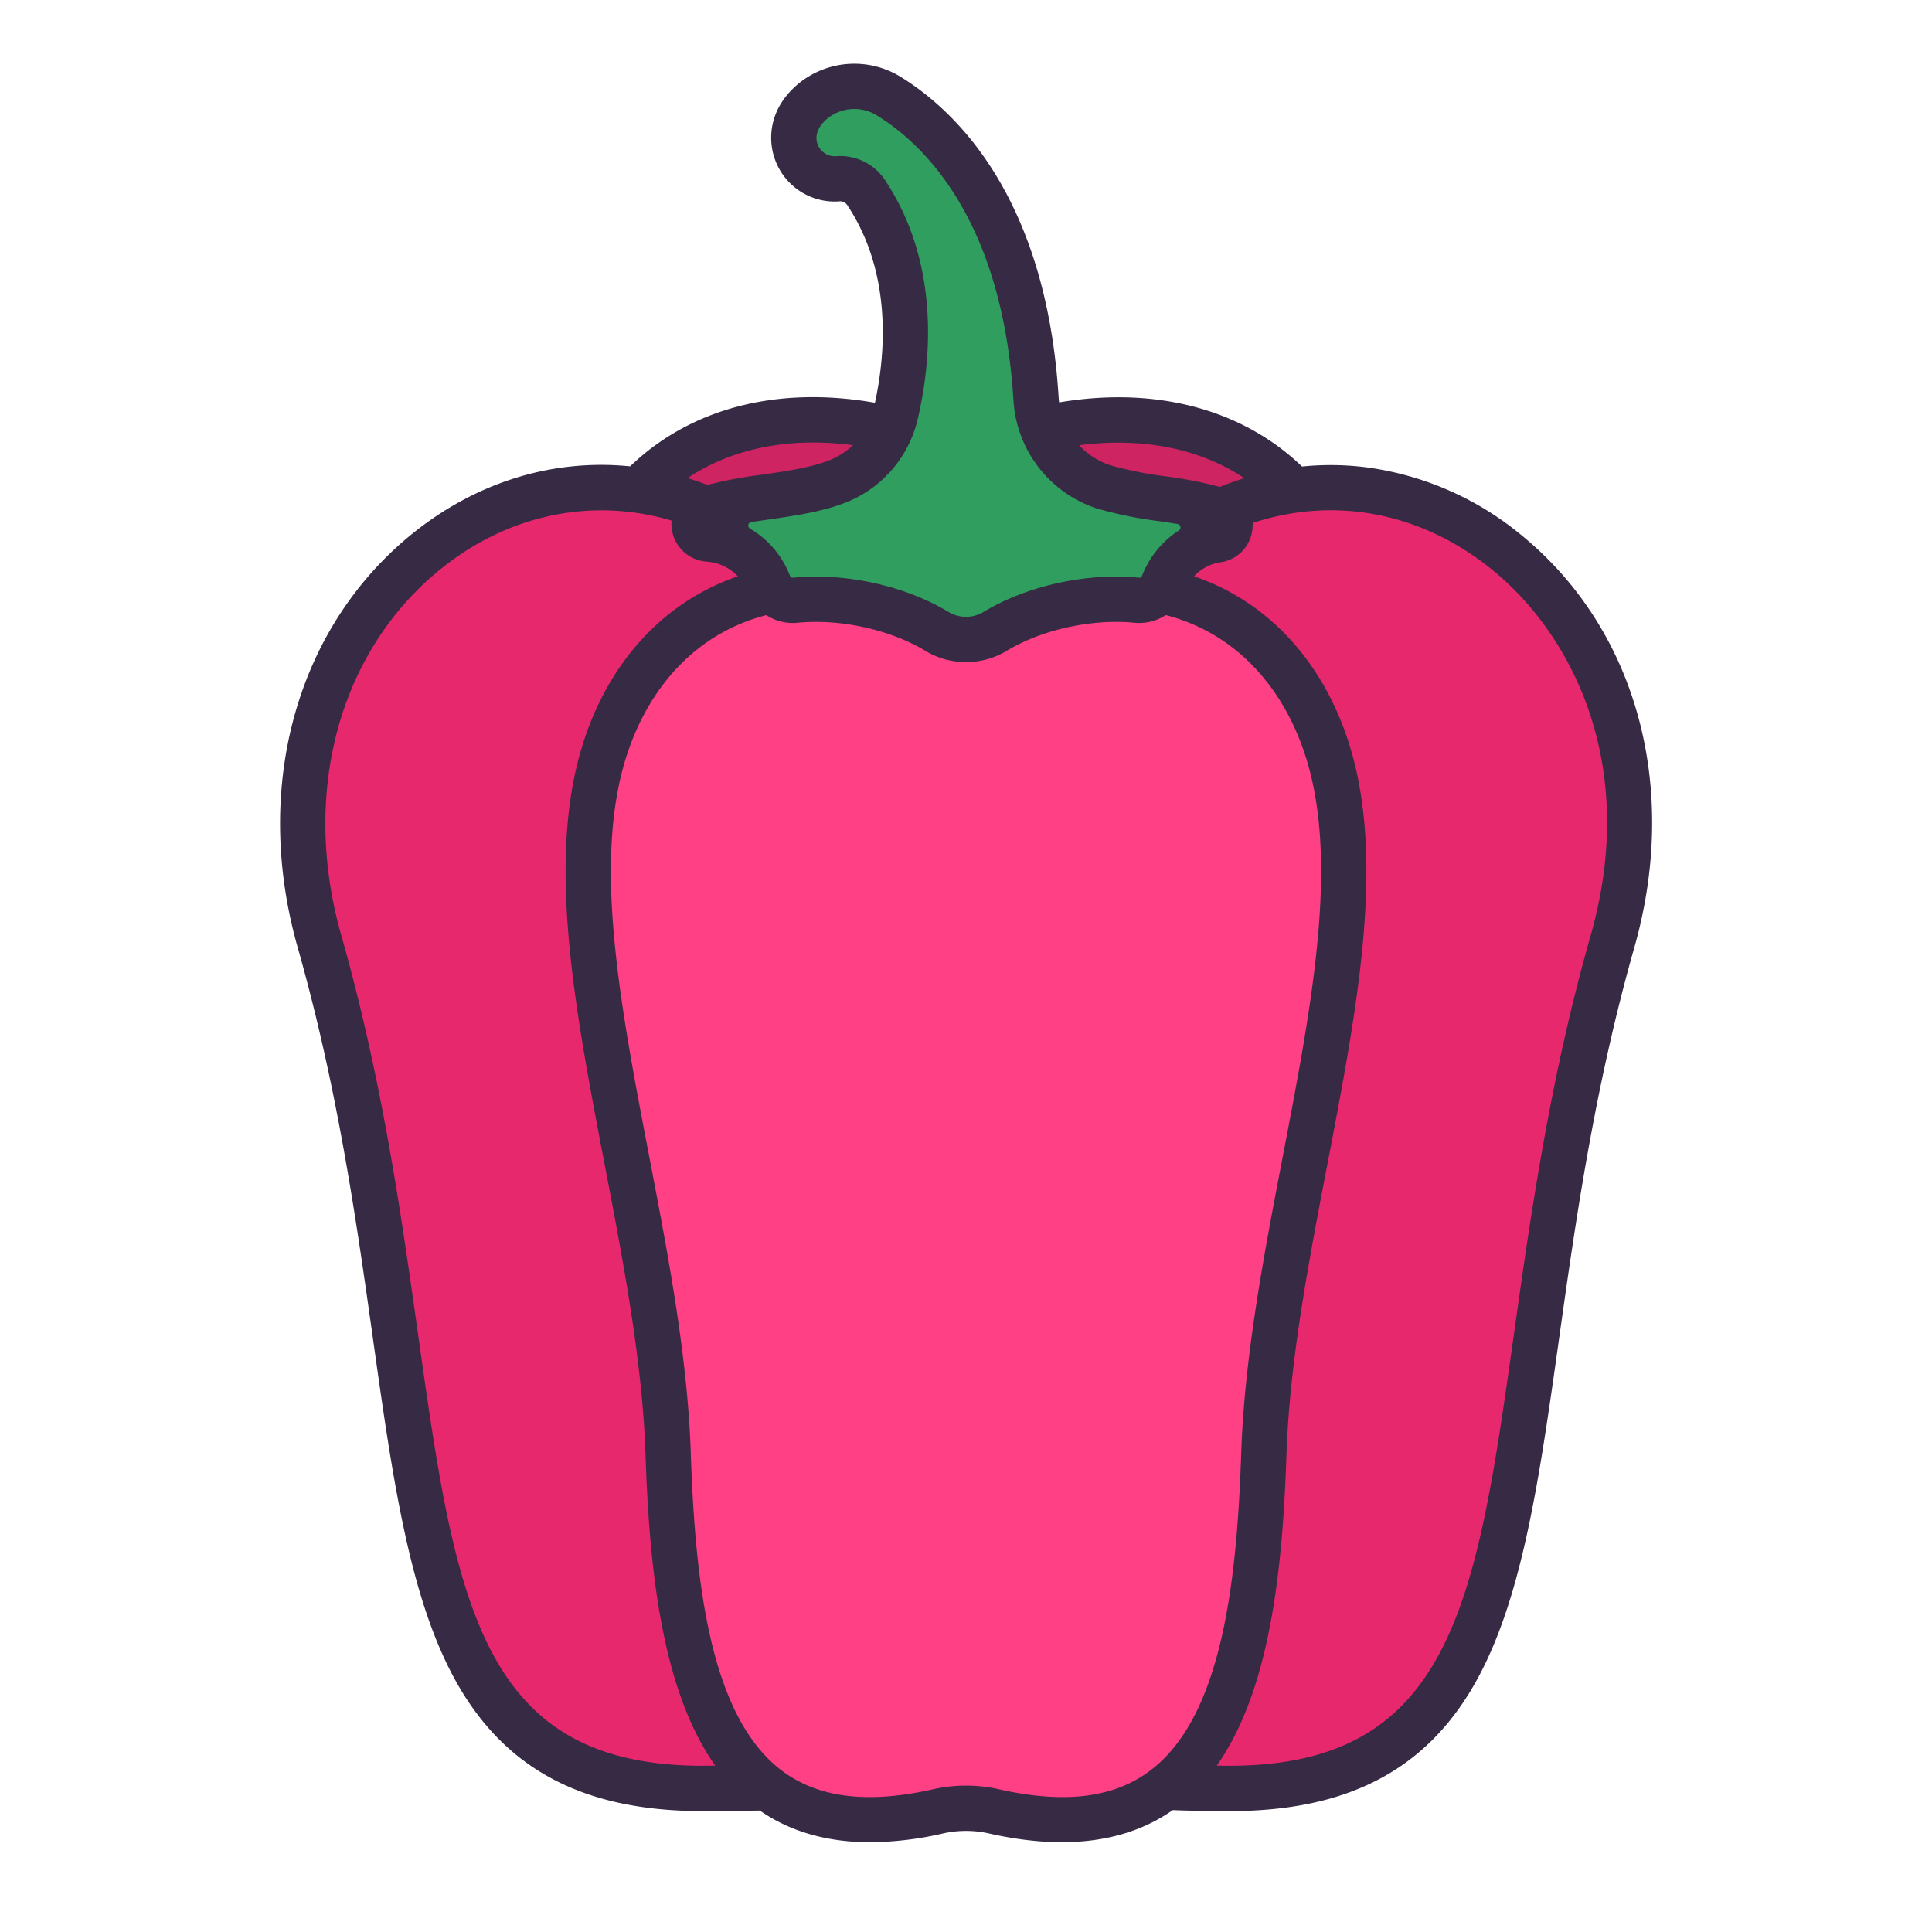
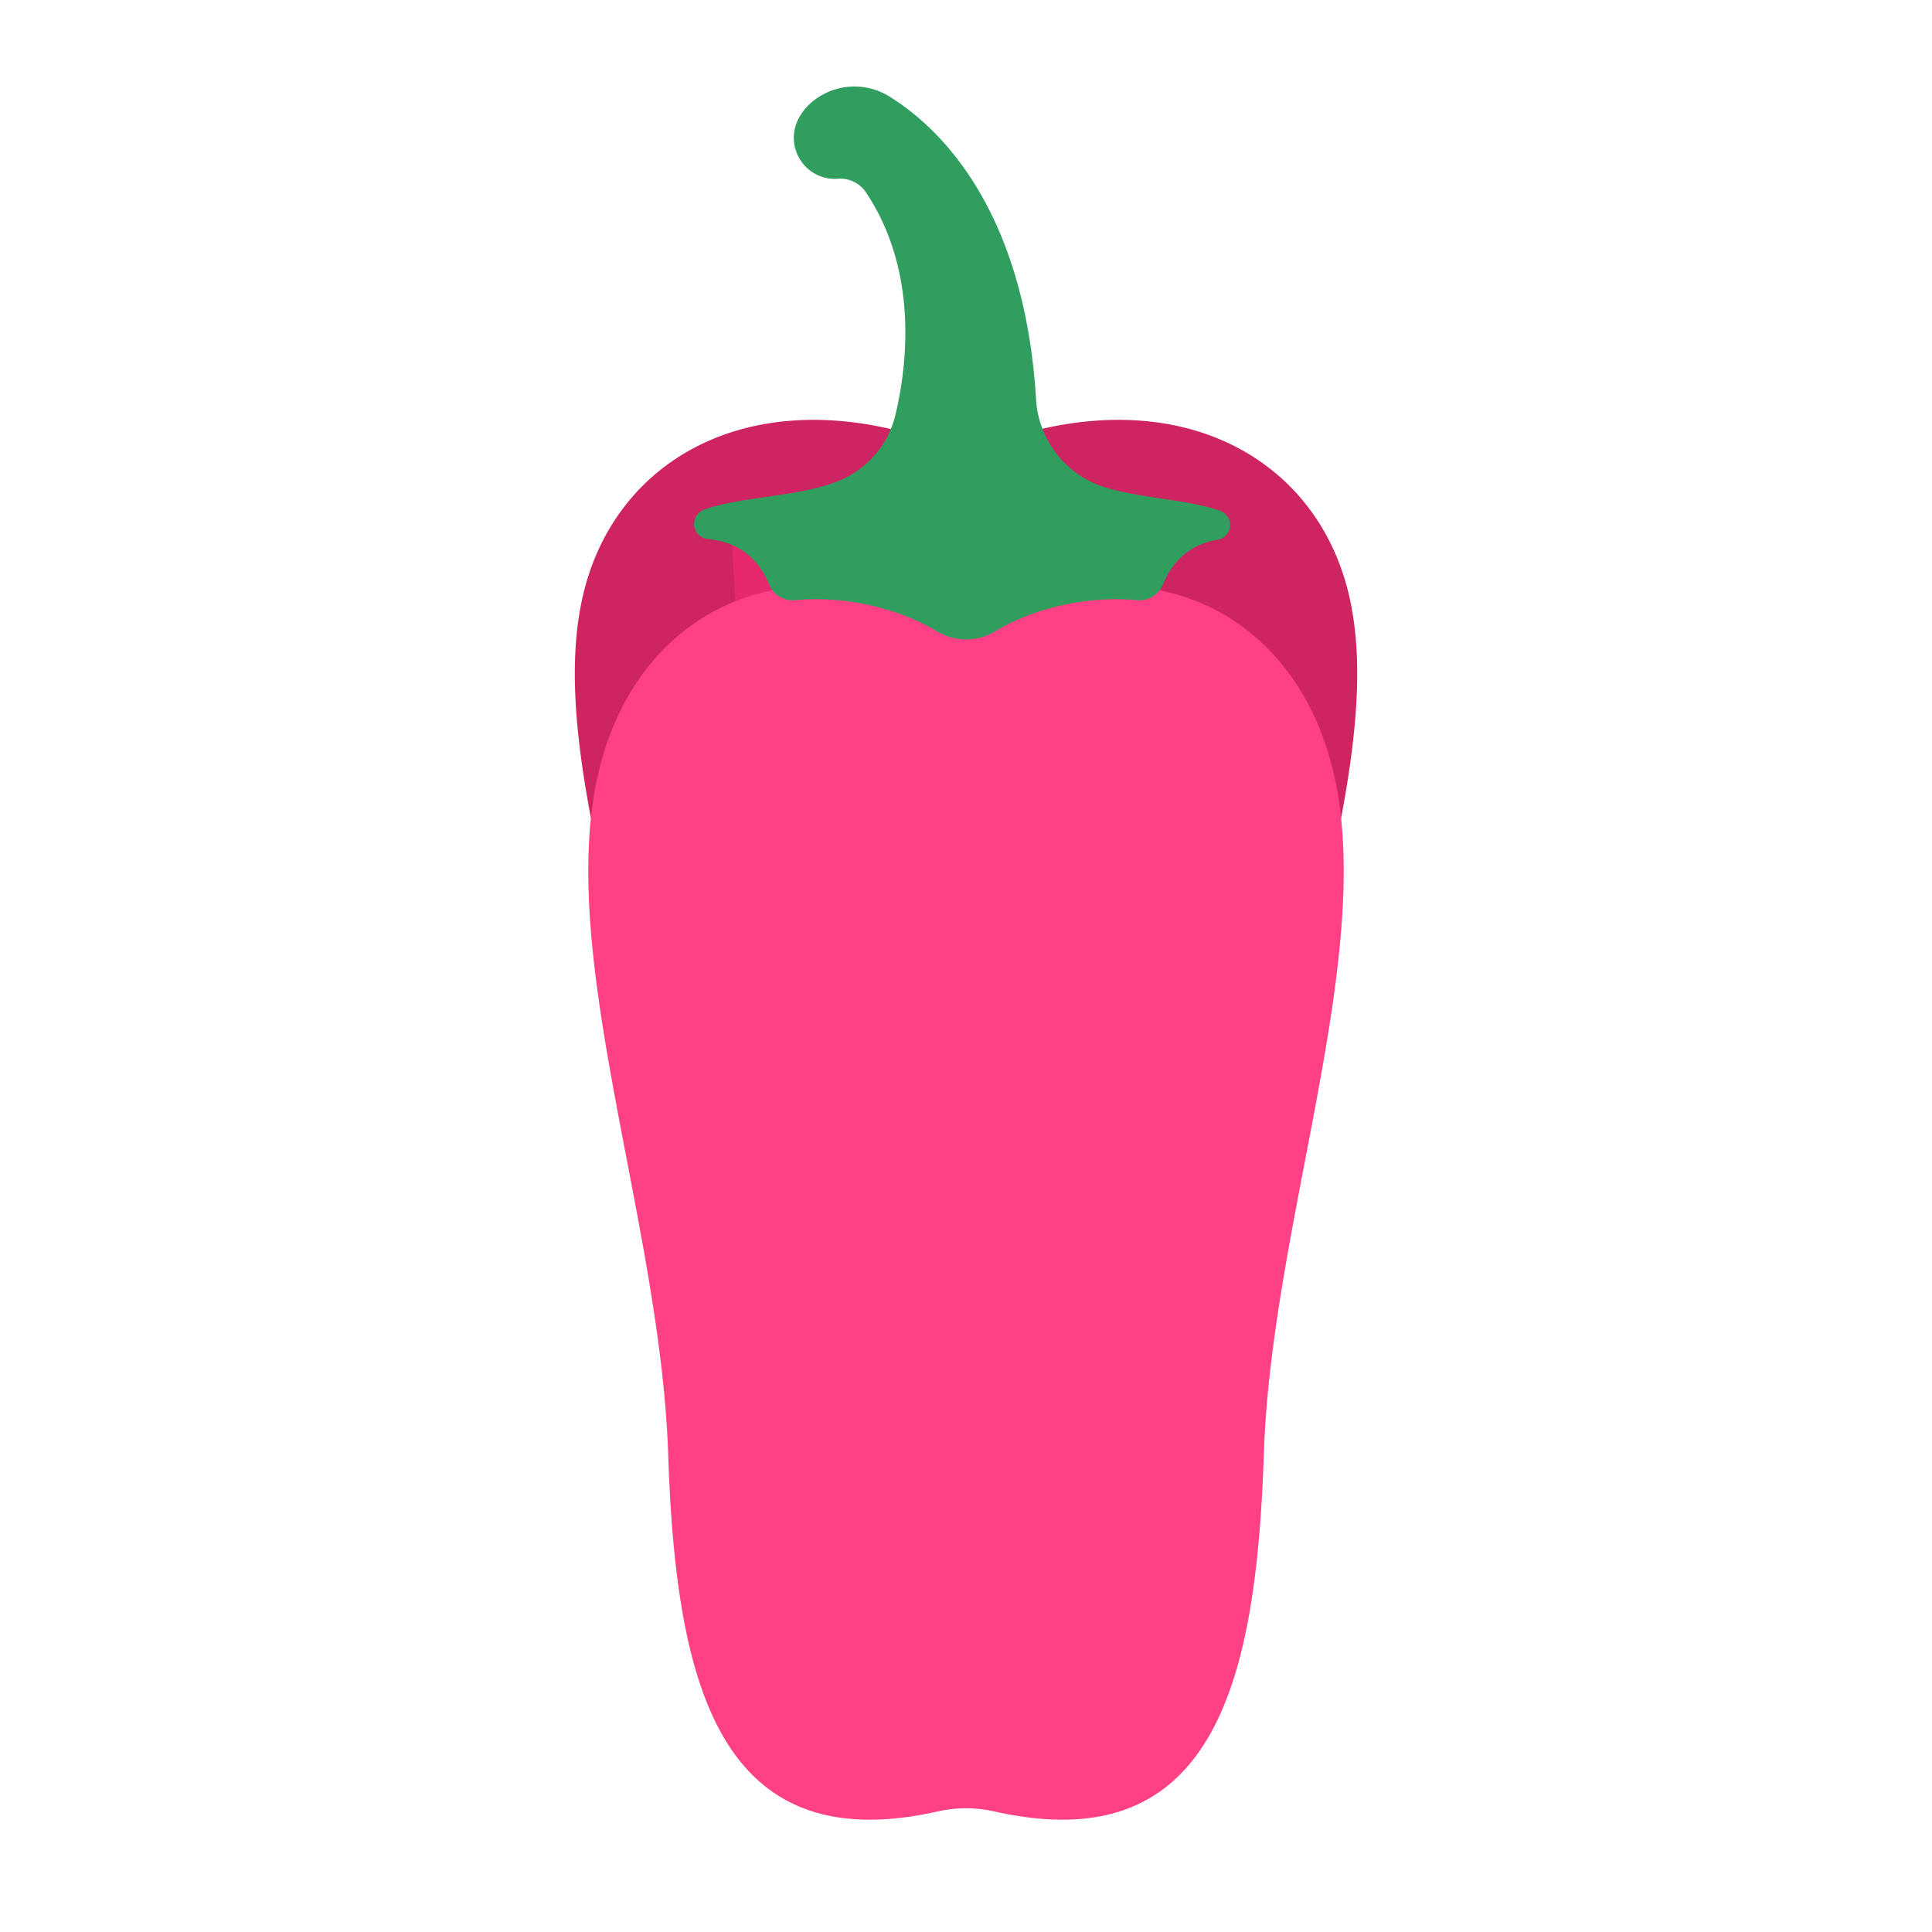
<svg xmlns="http://www.w3.org/2000/svg" id="LinealColor" viewBox="0 0 512 512">
  <path d="m263.735 400.277a40.741 40.741 0 0 0 -15.462 0c-61 11.786-72.014-31.513-74.044-84.925-2.257-53.424-29.47-114.38-19.841-157.093 7.869-34.907 41.313-55.336 85.061-43.726a64.457 64.457 0 0 0 33.11 0c43.748-11.61 77.191 8.819 85.061 43.726 9.629 42.713-17.584 103.669-19.841 157.093-2.03 53.412-13.043 96.711-74.044 84.925z" fill="#ce2562" />
-   <path d="m318.359 137.9c-22.026 11.587-28.776 28.671-52.748 28.5l33.63 305.282c124.342 19.385 89.842-87.615 128.089-222.211 23.187-81.599-47.741-143.783-108.971-111.571z" fill="#e8286d" />
-   <path d="m193.641 137.9c22.026 11.587 28.776 28.671 52.748 28.5l-33.63 305.282c-124.342 19.387-89.842-87.613-128.089-222.209-23.187-81.601 47.741-143.785 108.971-111.573z" fill="#e8286d" />
+   <path d="m193.641 137.9c22.026 11.587 28.776 28.671 52.748 28.5l-33.63 305.282z" fill="#e8286d" />
  <path d="m263.465 480.043a33.915 33.915 0 0 0 -14.93 0c-58.9 13.244-69.529-35.413-71.489-95.437-2.18-60.037-28.453-128.537-19.156-176.537 7.6-39.228 39.888-62.186 82.126-49.139a53.785 53.785 0 0 0 31.968 0c42.238-13.047 74.529 9.911 82.126 49.139 9.3 48-16.976 116.5-19.156 176.537-1.96 60.024-12.593 108.681-71.489 95.437z" fill="#ff4085" />
  <path d="m292.656 129.081a26 26 0 0 1 -18.094-23.36c-2.893-47.063-22.818-70.151-38.749-80.074a17.506 17.506 0 0 0 -21.366 2.034c-8.759 8.484-2.109 20.482 7.737 19.684a8.2 8.2 0 0 1 7.411 3.766c14.005 21.169 10.677 46.337 7.718 58.759a25.223 25.223 0 0 1 -14.451 17.3c-10.513 4.563-26.759 4.316-36.345 7.92a4 4 0 0 0 1.114 7.73c6.478.621 12.747 3.717 16.187 12.06a6.8 6.8 0 0 0 6.961 4.156c12.021-1.18 26.569 1.652 37.468 8.232a14.946 14.946 0 0 0 15.514 0c10.9-6.579 25.445-9.411 37.465-8.232a6.8 6.8 0 0 0 6.963-4.164c3.135-7.625 8.607-10.864 14.452-11.837a3.993 3.993 0 0 0 .725-7.68c-8.635-3.07-20.761-3.201-30.71-6.294z" fill="#309e5f" />
-   <path d="m402.953 141.626a81.173 81.173 0 0 0 -41.173-17.82 75.6 75.6 0 0 0 -16.729-.172c-15.928-15.3-38.934-21.291-64.372-16.991-.054-.427-.1-.856-.129-1.29-3.282-53.413-27.534-76.108-41.7-84.882a23.413 23.413 0 0 0 -26.622 1.2c-8.415 6.556-8.986 15.124-6.714 20.956a16.816 16.816 0 0 0 17.152 10.716 2.281 2.281 0 0 1 1.924 1.1c12.051 18.207 9.978 39.917 7.283 52.294-25.791-4.54-48.844 1.414-64.882 16.852-21.28-2.156-42.627 4.68-60.175 19.908-28.942 25.122-39.64 66.358-27.916 107.616 10.617 37.362 15.579 72.645 19.955 103.775 5.236 37.226 9.756 69.375 22.466 91.545 13.04 22.746 33.765 33.527 64.807 33.527 2.108 0 9.845-.049 15.229-.149 8.049 5.589 17.832 8.4 29.241 8.4a88.048 88.048 0 0 0 19.255-2.31 27.853 27.853 0 0 1 12.3 0c20.016 4.5 36.362 2.4 48.646-6.208 3.423.181 12.232.272 15.08.272 31.039 0 51.768-10.783 64.808-33.529 12.709-22.17 17.229-54.318 22.464-91.543 4.377-31.13 9.338-66.413 19.956-103.776 12.104-42.617.552-84.575-30.154-109.491zm-73.183-14.9c-2.187.674-4.355 1.454-6.5 2.32a106.98 106.98 0 0 0 -14.3-2.8 101.424 101.424 0 0 1 -14.533-2.889 19.47 19.47 0 0 1 -8.458-5.36c16.769-2.182 31.983.858 43.791 8.727zm-86.621-15.443c3.306-13.881 6.592-40.582-8.55-63.463a14.188 14.188 0 0 0 -12.9-6.434 4.828 4.828 0 0 1 -5-3.109c-.925-2.374.136-4.975 2.908-7.136a11.37 11.37 0 0 1 12.927-.467c12.194 7.554 33.09 27.4 36.041 75.417a32.185 32.185 0 0 0 22.3 28.722 110.108 110.108 0 0 0 16.315 3.3c1.662.249 3.294.493 4.872.755a.932.932 0 0 1 .359 1.7 25.062 25.062 0 0 0 -9.783 12.057.8.8 0 0 1 -.821.47c-13.865-1.362-29.636 2.112-41.157 9.066a8.987 8.987 0 0 1 -9.313 0c-9.864-5.954-22.843-9.358-35.076-9.358-2.055 0-4.089.1-6.083.292a.78.78 0 0 1 -.82-.467 24.818 24.818 0 0 0 -10.607-12.541.928.928 0 0 1 .313-1.725c1.484-.232 3.018-.454 4.575-.679 7.471-1.081 15.195-2.2 21.6-4.978a31.35 31.35 0 0 0 17.9-21.424zm-17.115 6.7a18.98 18.98 0 0 1 -5.561 3.708c-4.935 2.141-11.852 3.141-18.541 4.109a114.153 114.153 0 0 0 -14.487 2.716q-2.6-1-5.226-1.814c11.795-7.897 26.961-10.937 43.815-8.719zm-115.3 235.234c-4.431-31.513-9.454-67.229-20.3-105.384-10.429-36.733-1.14-73.233 24.251-95.273 18.305-15.889 41.411-21.072 63.285-14.6a10.4 10.4 0 0 0 .053 2.169 10.03 10.03 0 0 0 9.036 8.69 12.486 12.486 0 0 1 8.472 3.908 61.131 61.131 0 0 0 -11.613 5.386c-16.389 9.822-27.725 27.159-31.919 48.817-5.656 29.2 1.1 64.42 8.246 101.707 4.875 25.425 9.916 51.716 10.8 76.166.99 30.3 4.16 62.825 18.5 83.1-62.439 1.64-68.669-42.589-78.807-114.686zm194.406 115.763c-9.626 7.448-22.829 9.153-40.359 5.209a39.711 39.711 0 0 0 -17.562 0c-17.532 3.941-30.732 2.238-40.359-5.209-19.035-14.728-22.721-51.016-23.818-84.592-.922-25.393-6.051-52.143-11.012-78.013-6.925-36.119-13.467-70.234-8.25-97.166 3.538-18.266 12.881-32.758 26.307-40.805a48.849 48.849 0 0 1 13-5.391 12.83 12.83 0 0 0 8.278 2.02c11.249-1.106 24.511 1.8 33.784 7.4a20.954 20.954 0 0 0 21.717 0c9.275-5.6 22.535-8.5 33.784-7.4a12.821 12.821 0 0 0 8.287-2.033 48.945 48.945 0 0 1 12.976 5.4c13.426 8.047 22.769 22.539 26.307 40.805 5.217 26.932-1.325 61.047-8.25 97.166-4.961 25.87-10.09 52.62-11.013 78.035-1.096 33.558-4.782 69.846-23.817 84.574zm116.419-221.148c-10.842 38.156-15.865 73.872-20.3 105.385-10.14 72.1-16.37 116.325-78.81 114.688 14.338-20.279 17.508-52.8 18.5-83.081.889-24.473 5.93-50.764 10.805-76.189 7.149-37.287 13.9-72.506 8.246-101.707-4.194-21.658-15.53-39-31.919-48.817a60.718 60.718 0 0 0 -11.638-5.388 11.864 11.864 0 0 1 7.18-3.745 9.876 9.876 0 0 0 8.306-8.994 10.556 10.556 0 0 0 .024-1.375c21.659-7.181 44.69-2.878 63.438 12.336 21.095 17.117 39.047 51.555 26.168 96.887z" fill="#362a44" />
</svg>